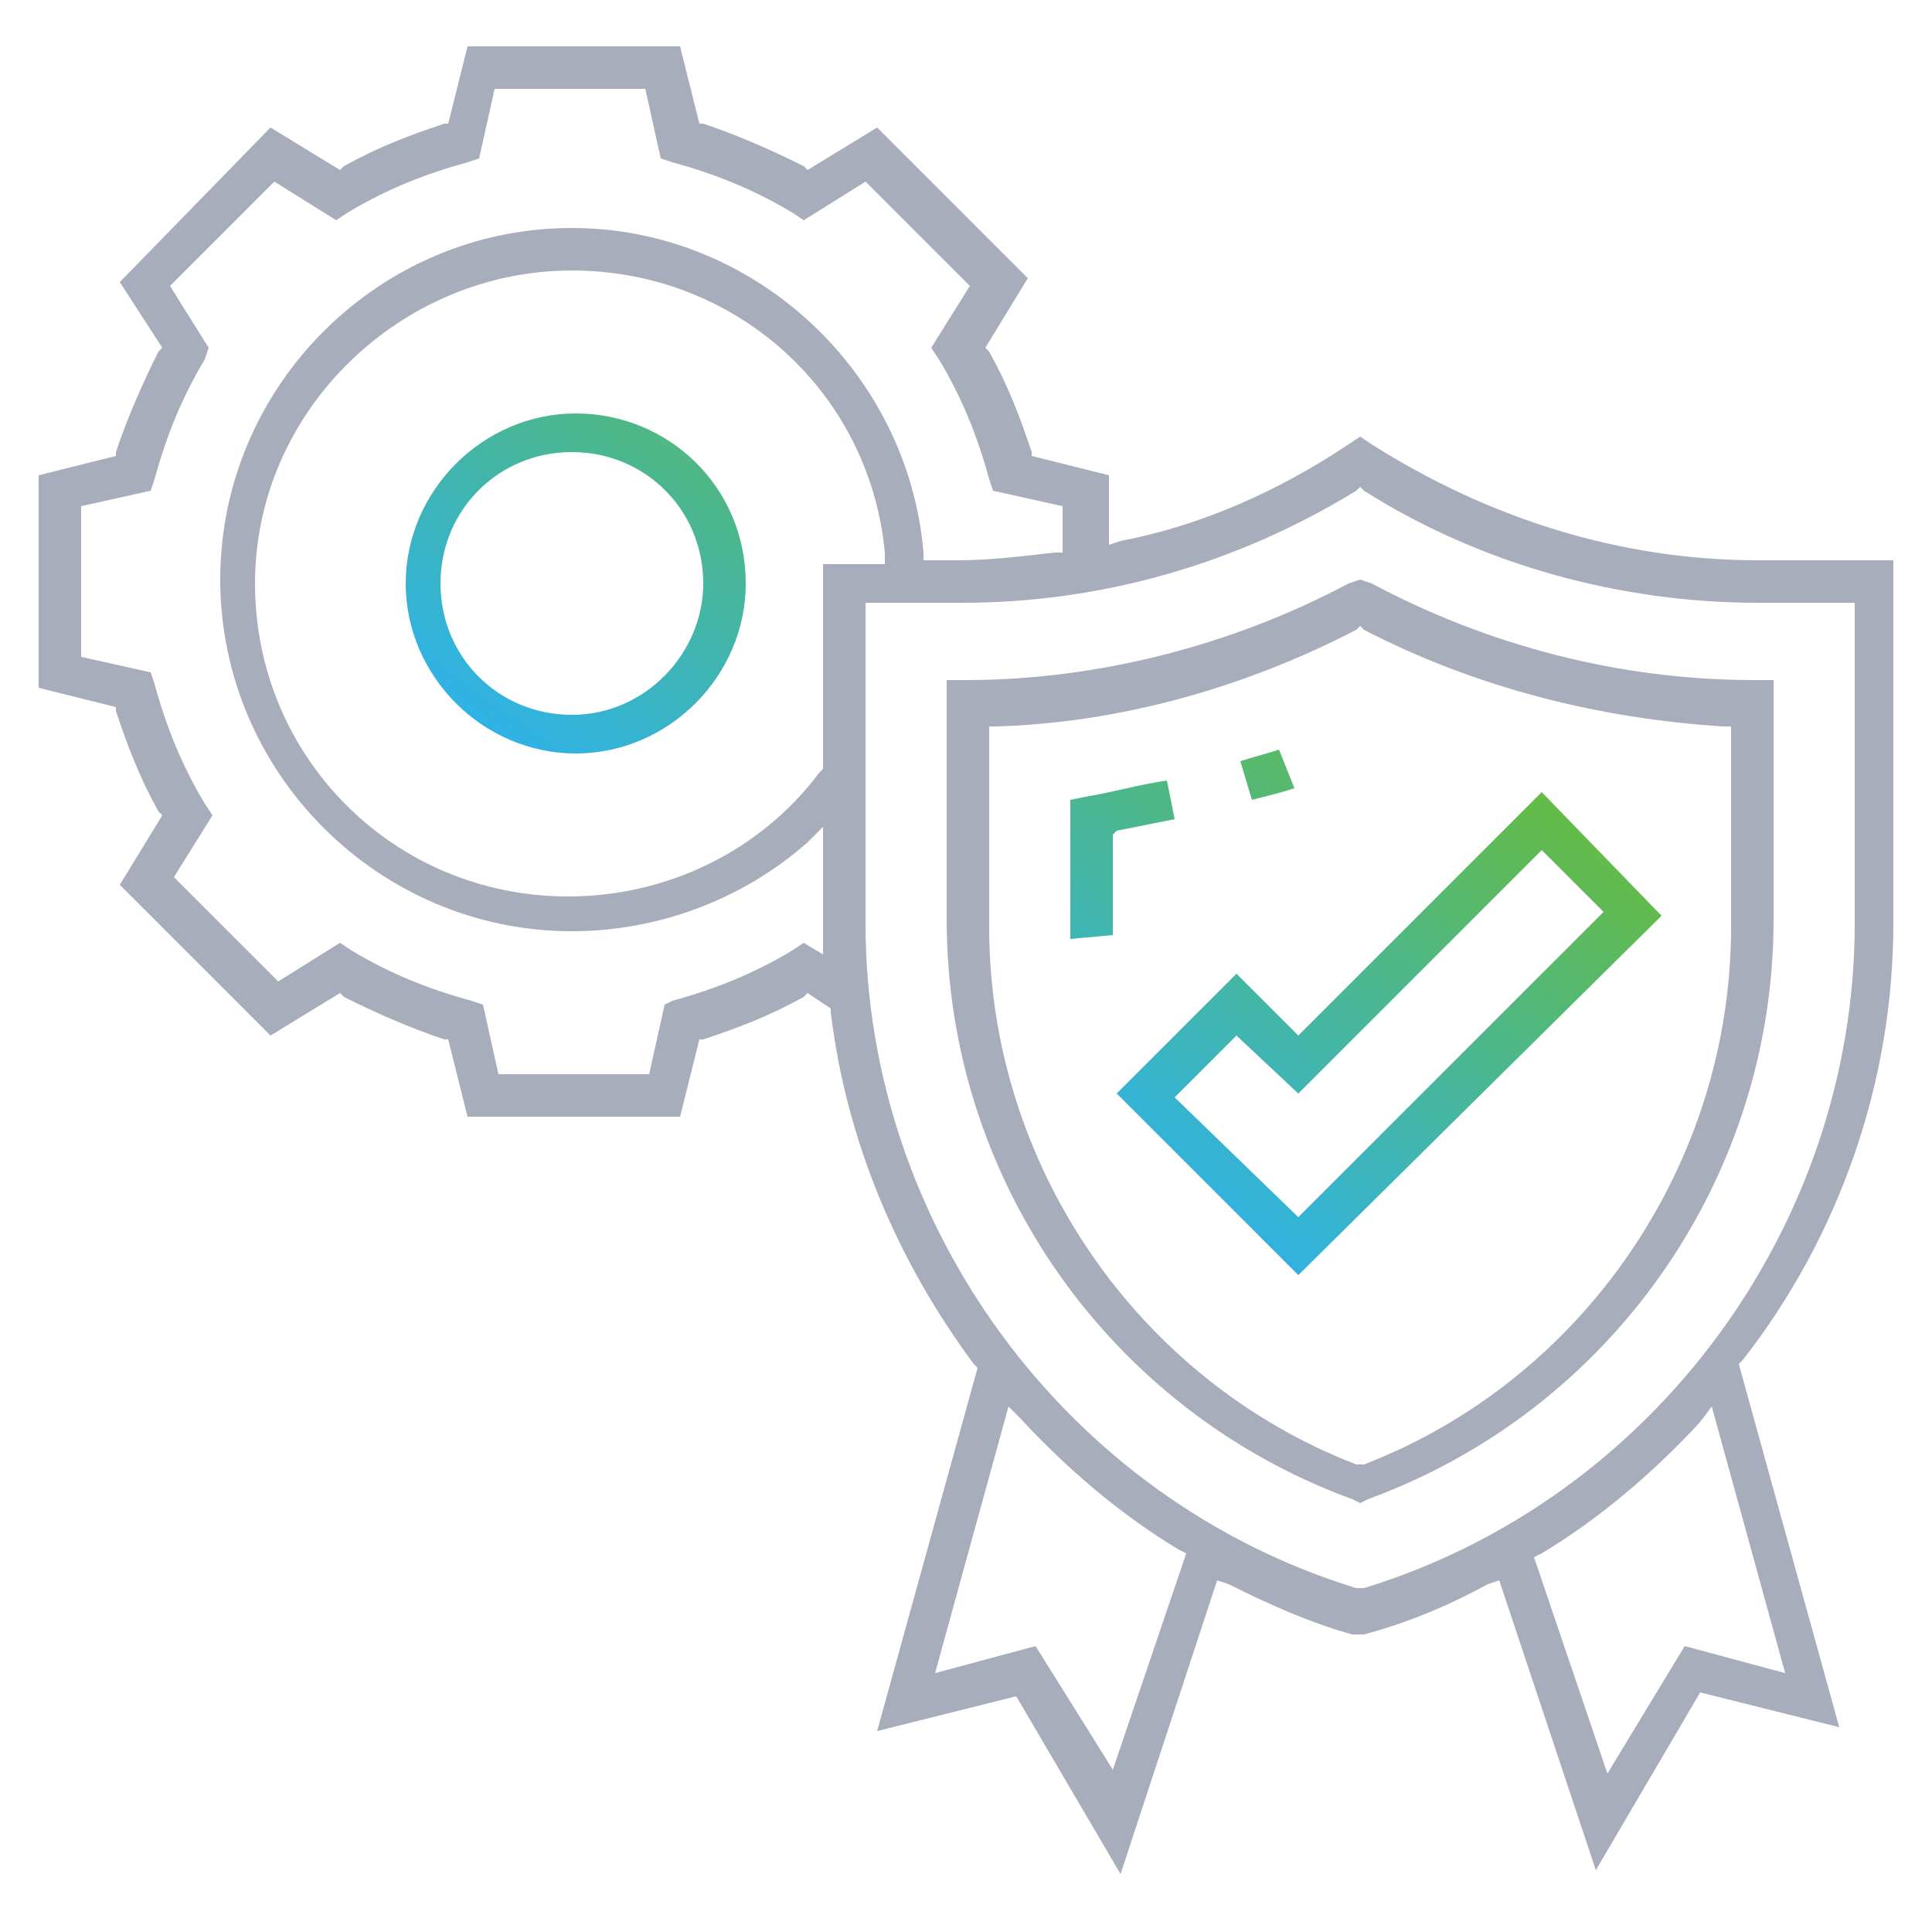
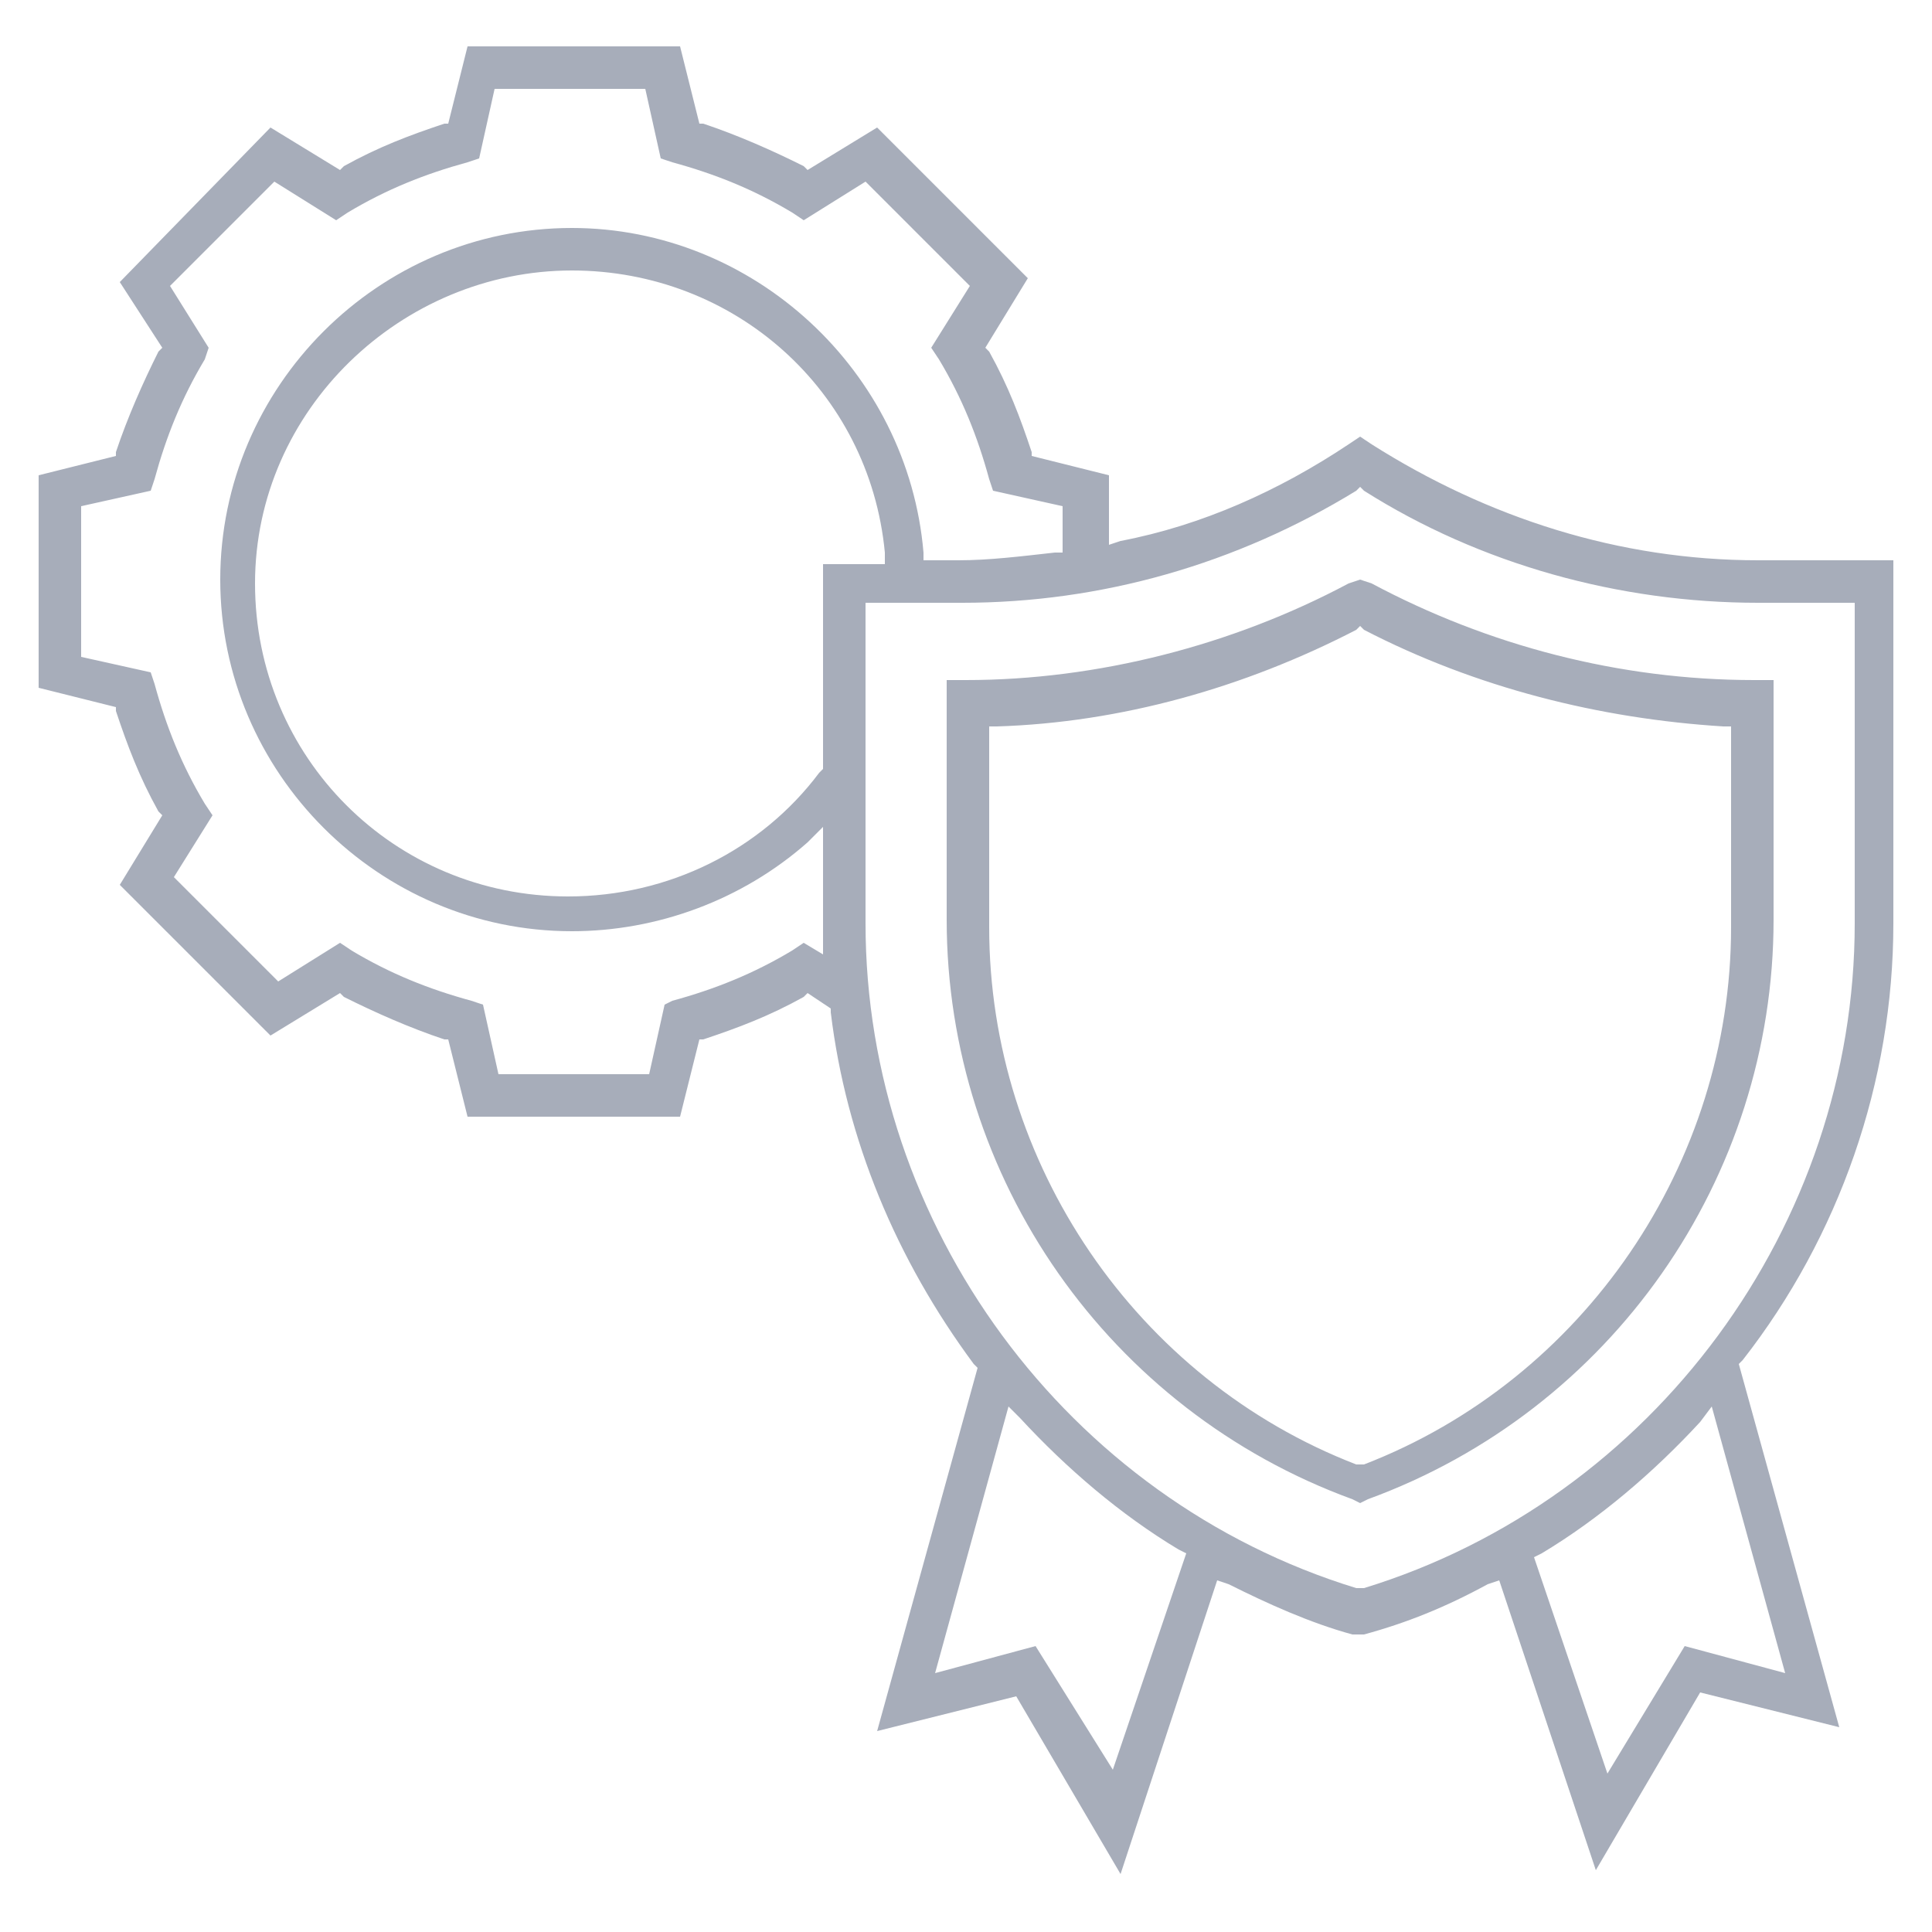
<svg xmlns="http://www.w3.org/2000/svg" version="1.1" id="Layer_1" x="0px" y="0px" viewBox="0 0 50 50" style="enable-background:new 0 0 50 50;" xml:space="preserve">
  <style type="text/css">
	.st0{fill:#A7ADBA;}
	.st1{fill:url(#SVGID_1_);}
</style>
  <path class="st0" d="M35.2,38.9l0.2-0.1c6.3-2.3,10.5-8.3,10.5-15v-6.2l-0.5,0c-3.5,0-6.9-0.9-9.9-2.5L35.2,15l-0.3,0.1  c-3,1.6-6.5,2.5-9.9,2.5l-0.5,0v6.2c0,6.7,4.2,12.7,10.5,15L35.2,38.9z M35.2,16.2l0.1,0.1c2.9,1.5,6.1,2.3,9.3,2.5l0.2,0v5.2  c0,6.1-3.8,11.7-9.5,13.9l-0.1,0l-0.1,0c-5.7-2.2-9.5-7.8-9.5-13.9v-5.2l0.2,0c3.2-0.1,6.4-1,9.3-2.5L35.2,16.2z M41.3,48.4l2.7-4.6  l3.6,0.9l-2.6-9.4l0.1-0.1C47.6,32,49,28,49,23.9v-9.4h-3.5c-3.6,0-7-1.1-10-3l-0.3-0.2l-0.3,0.2c-1.8,1.2-3.8,2.1-5.9,2.5l-0.3,0.1  v-1.8l-2-0.5l0-0.1c-0.3-0.9-0.6-1.7-1.1-2.6L25.5,9l1.1-1.8l-3.9-3.9l-1.8,1.1l-0.1-0.1c-0.8-0.4-1.7-0.8-2.6-1.1l-0.1,0l-0.5-2  h-5.5l-0.5,2l-0.1,0c-0.9,0.3-1.7,0.6-2.6,1.1L8.8,4.4L7,3.3L3.1,7.3L4.2,9L4.1,9.1c-0.4,0.8-0.8,1.7-1.1,2.6l0,0.1l-2,0.5v5.5  l2,0.5l0,0.1c0.3,0.9,0.6,1.7,1.1,2.6l0.1,0.1l-1.1,1.8L7,26.8l1.8-1.1l0.1,0.1c0.8,0.4,1.7,0.8,2.6,1.1l0.1,0l0.5,2h5.5l0.5-2  l0.1,0c0.9-0.3,1.7-0.6,2.6-1.1l0.1-0.1l0.6,0.4l0,0.1c0.4,3.3,1.7,6.4,3.7,9.1l0.1,0.1l-2.6,9.4l3.6-0.9l2.7,4.6l2.5-7.6l0.3,0.1  c1,0.5,2.1,1,3.2,1.3l0.2,0l0.1,0c1.1-0.3,2.1-0.7,3.2-1.3l0.3-0.1L41.3,48.4z M44.3,36.4l1.9,6.9l-2.6-0.7l-2,3.3l-1.9-5.6l0.2-0.1  c1.5-0.9,2.9-2.1,4.1-3.4L44.3,36.4z M26.8,42.6l-2.6,0.7l1.9-6.9l0.3,0.3c1.2,1.3,2.6,2.5,4.1,3.4l0.2,0.1l-1.9,5.6L26.8,42.6z   M22.4,15.6h2.5c3.6,0,7.1-1,10.2-2.9l0.1-0.1l0.1,0.1c3,1.9,6.6,2.9,10.2,2.9h2.5v8.3c0,7.8-5.2,14.9-12.7,17.2l-0.1,0l-0.1,0  c-7.5-2.3-12.7-9.4-12.7-17.2V15.6z M12.5,26l-0.3-0.1c-1.1-0.3-2.1-0.7-3.1-1.3l-0.3-0.2l-1.6,1l-2.7-2.7l1-1.6l-0.2-0.3  c-0.6-1-1-2-1.3-3.1l-0.1-0.3L2.1,17v-3.9l1.8-0.4L4,12.4c0.3-1.1,0.7-2.1,1.3-3.1L5.4,9l-1-1.6l2.7-2.7l1.6,1L9,5.5  c1-0.6,2-1,3.1-1.3l0.3-0.1l0.4-1.8h3.9l0.4,1.8l0.3,0.1c1.1,0.3,2.1,0.7,3.1,1.3l0.3,0.2l1.6-1l2.7,2.7l-1,1.6l0.2,0.3  c0.6,1,1,2,1.3,3.1l0.1,0.3l1.8,0.4v1.2l-0.2,0c-0.9,0.1-1.7,0.2-2.5,0.2h-0.9l0-0.2c-0.4-4.7-4.4-8.4-9.1-8.4c-5,0-9.1,4.1-9.1,9.1  s4.1,9.1,9.1,9.1c2.2,0,4.4-0.8,6.1-2.3l0.4-0.4v2.4c0,0.1,0,0.4,0,0.4l0,0.5l-0.5-0.3l-0.3,0.2c-1,0.6-2,1-3.1,1.3L17.2,26  l-0.4,1.8h-3.9L12.5,26z M22.9,14.3l0,0.3h-1.6v5.3l-0.1,0.1c-1.5,2-3.9,3.2-6.5,3.2c-4.5,0-8.1-3.6-8.1-8.1S10.4,7,14.8,7  C19,7,22.5,10.1,22.9,14.3z" />
  <linearGradient id="SVGID_1_" gradientUnits="userSpaceOnUse" x1="21.924" y1="25.462" x2="30.118" y2="13.76">
    <stop offset="0" style="stop-color:#2EB2E7" />
    <stop offset="1" style="stop-color:#64BB46" />
  </linearGradient>
-   <path class="st1" d="M32.4,20.7l-0.3-1c0.3-0.1,0.7-0.2,1-0.3l0.4,1C33.2,20.5,32.8,20.6,32.4,20.7z M28.9,21.5  c0.5-0.1,1-0.2,1.5-0.3l-0.2-1c-0.7,0.1-1.4,0.3-2,0.4l-0.5,0.1v3.2c0,0.1,0,0.2,0,0.4l1.1-0.1c0-0.1,0-0.2,0-0.3v-2.3L28.9,21.5z   M19.3,15.1c0,2.4-2,4.4-4.4,4.4s-4.4-2-4.4-4.4s2-4.4,4.4-4.4S19.3,12.6,19.3,15.1z M18.2,15.1c0-1.9-1.5-3.4-3.4-3.4  s-3.4,1.5-3.4,3.4c0,1.9,1.5,3.4,3.4,3.4S18.2,16.9,18.2,15.1z M43,23.7L33.6,33l-4.7-4.7l3.1-3.1l1.6,1.6l6.3-6.3L43,23.7z   M33.6,31.5l7.9-7.9l-1.6-1.6l-6.3,6.3L32,26.8l-1.6,1.6L33.6,31.5z" />
</svg>